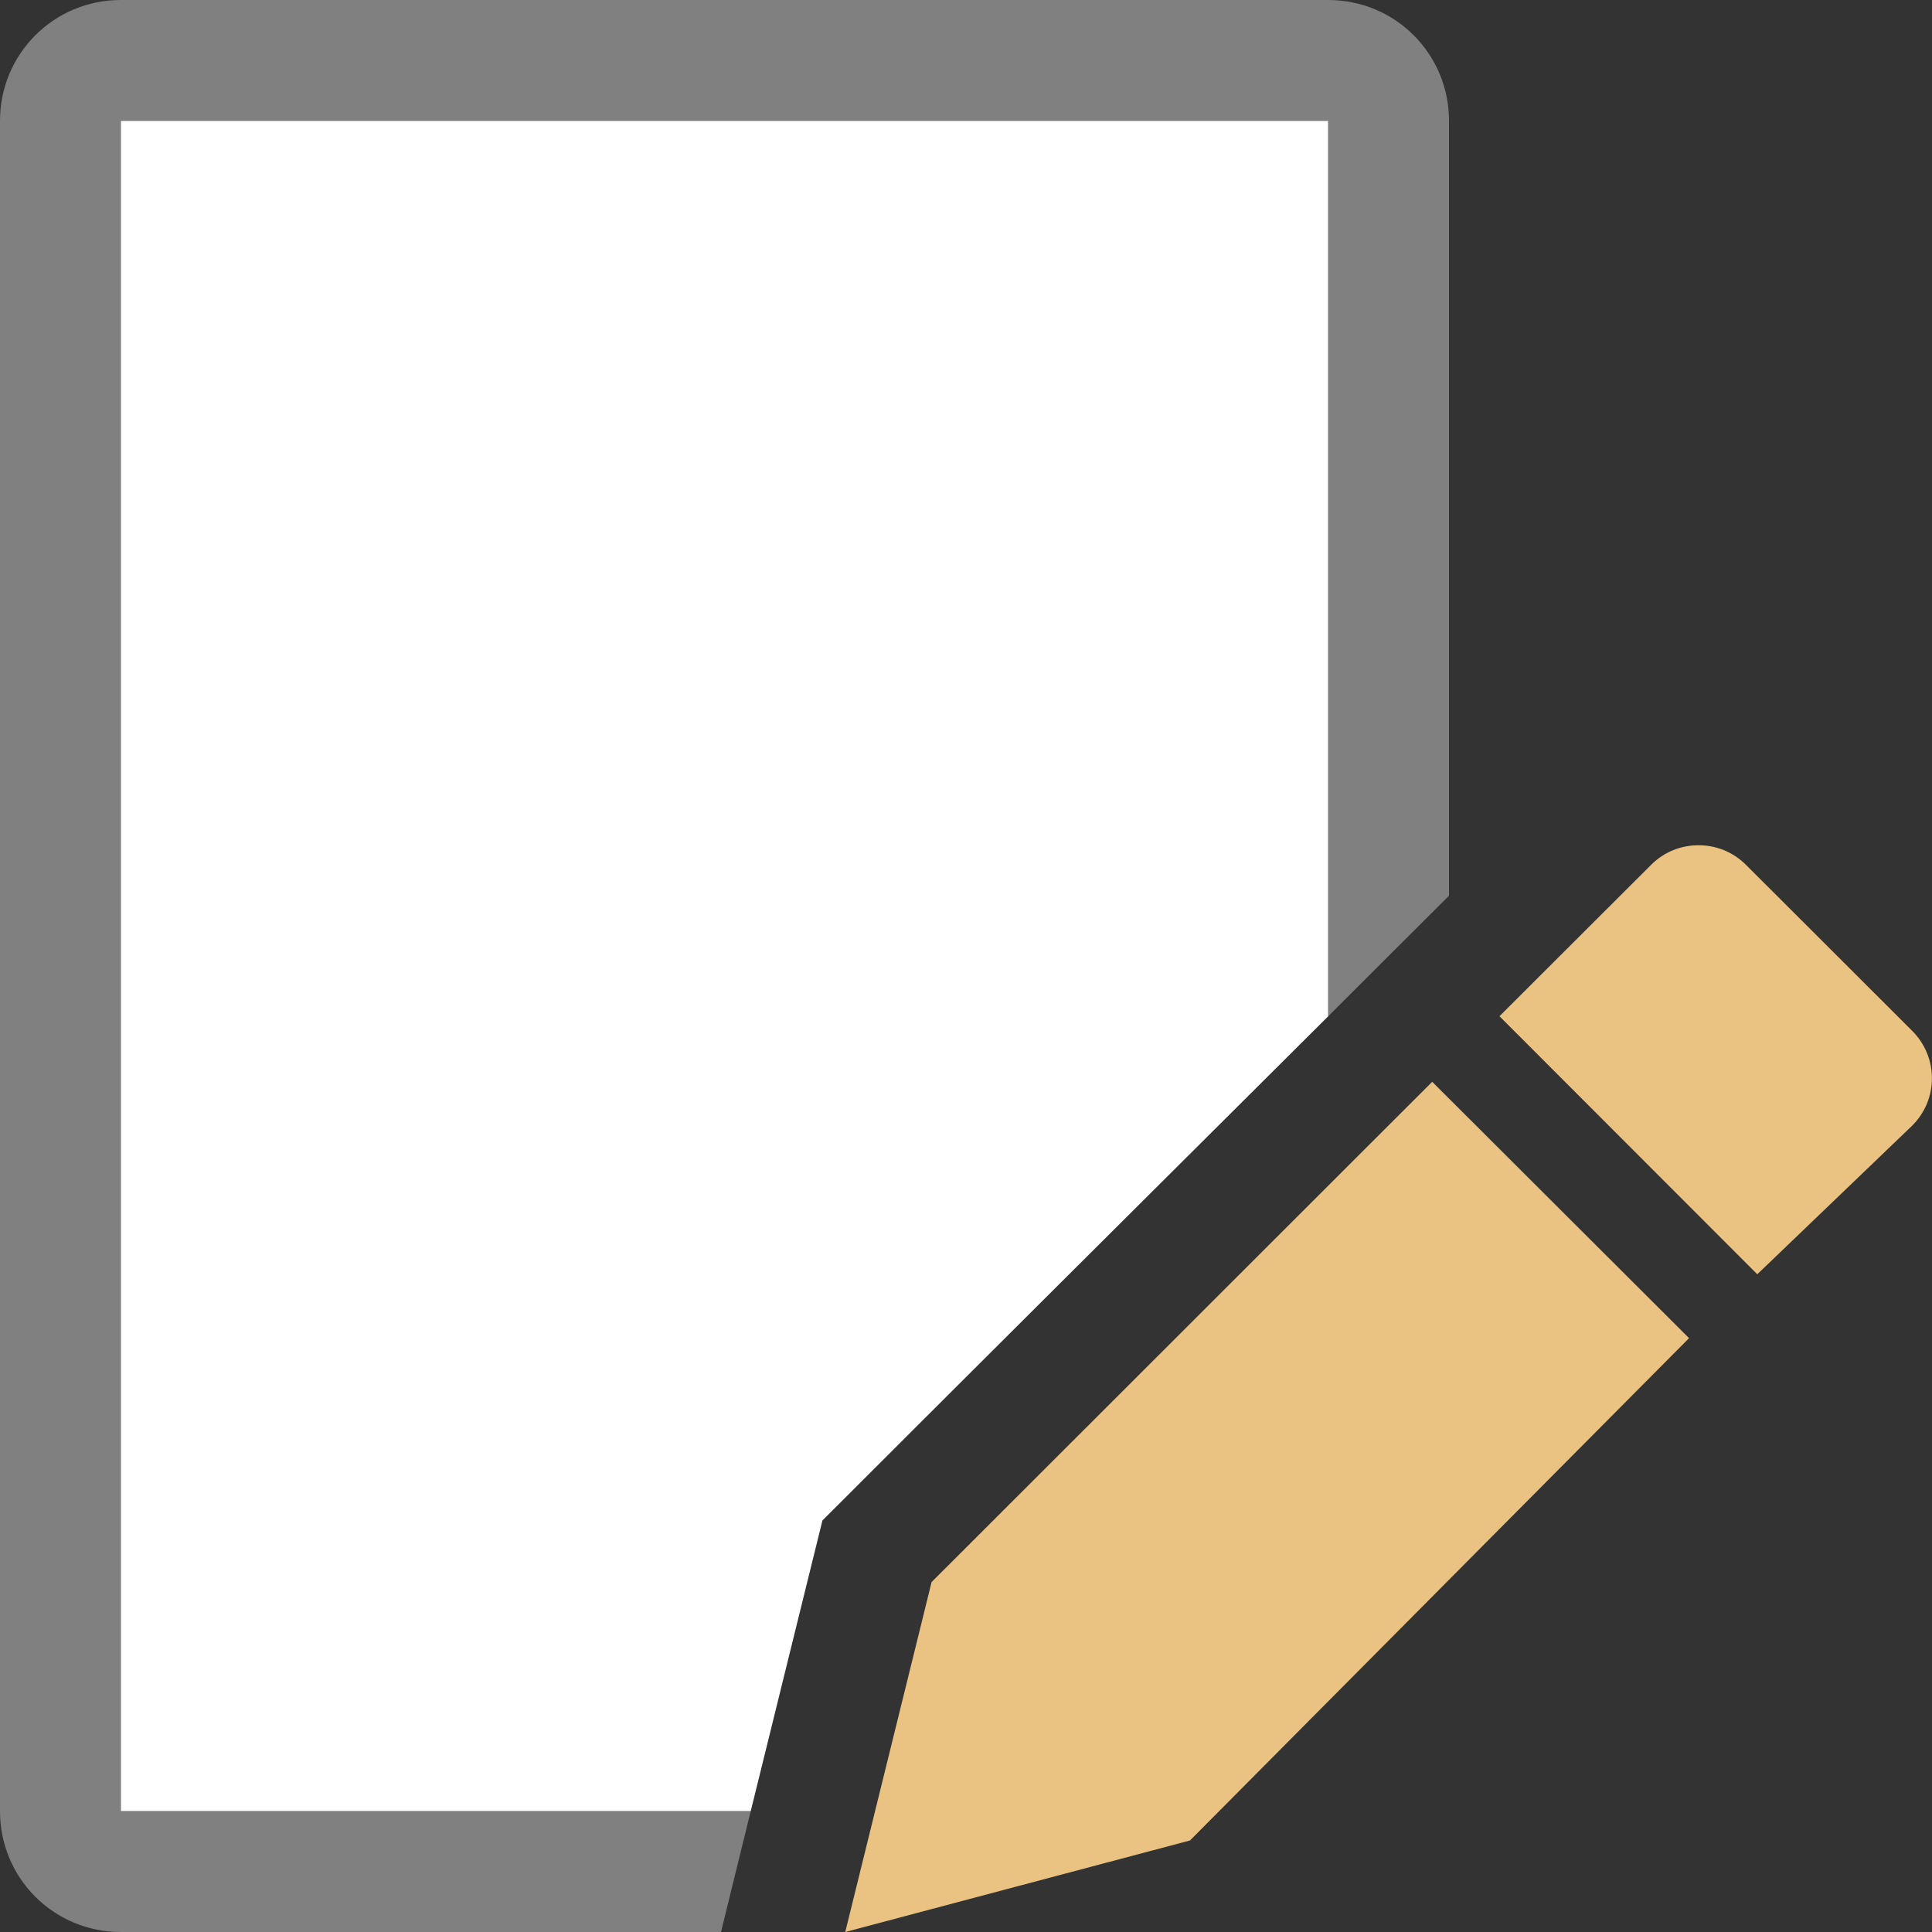
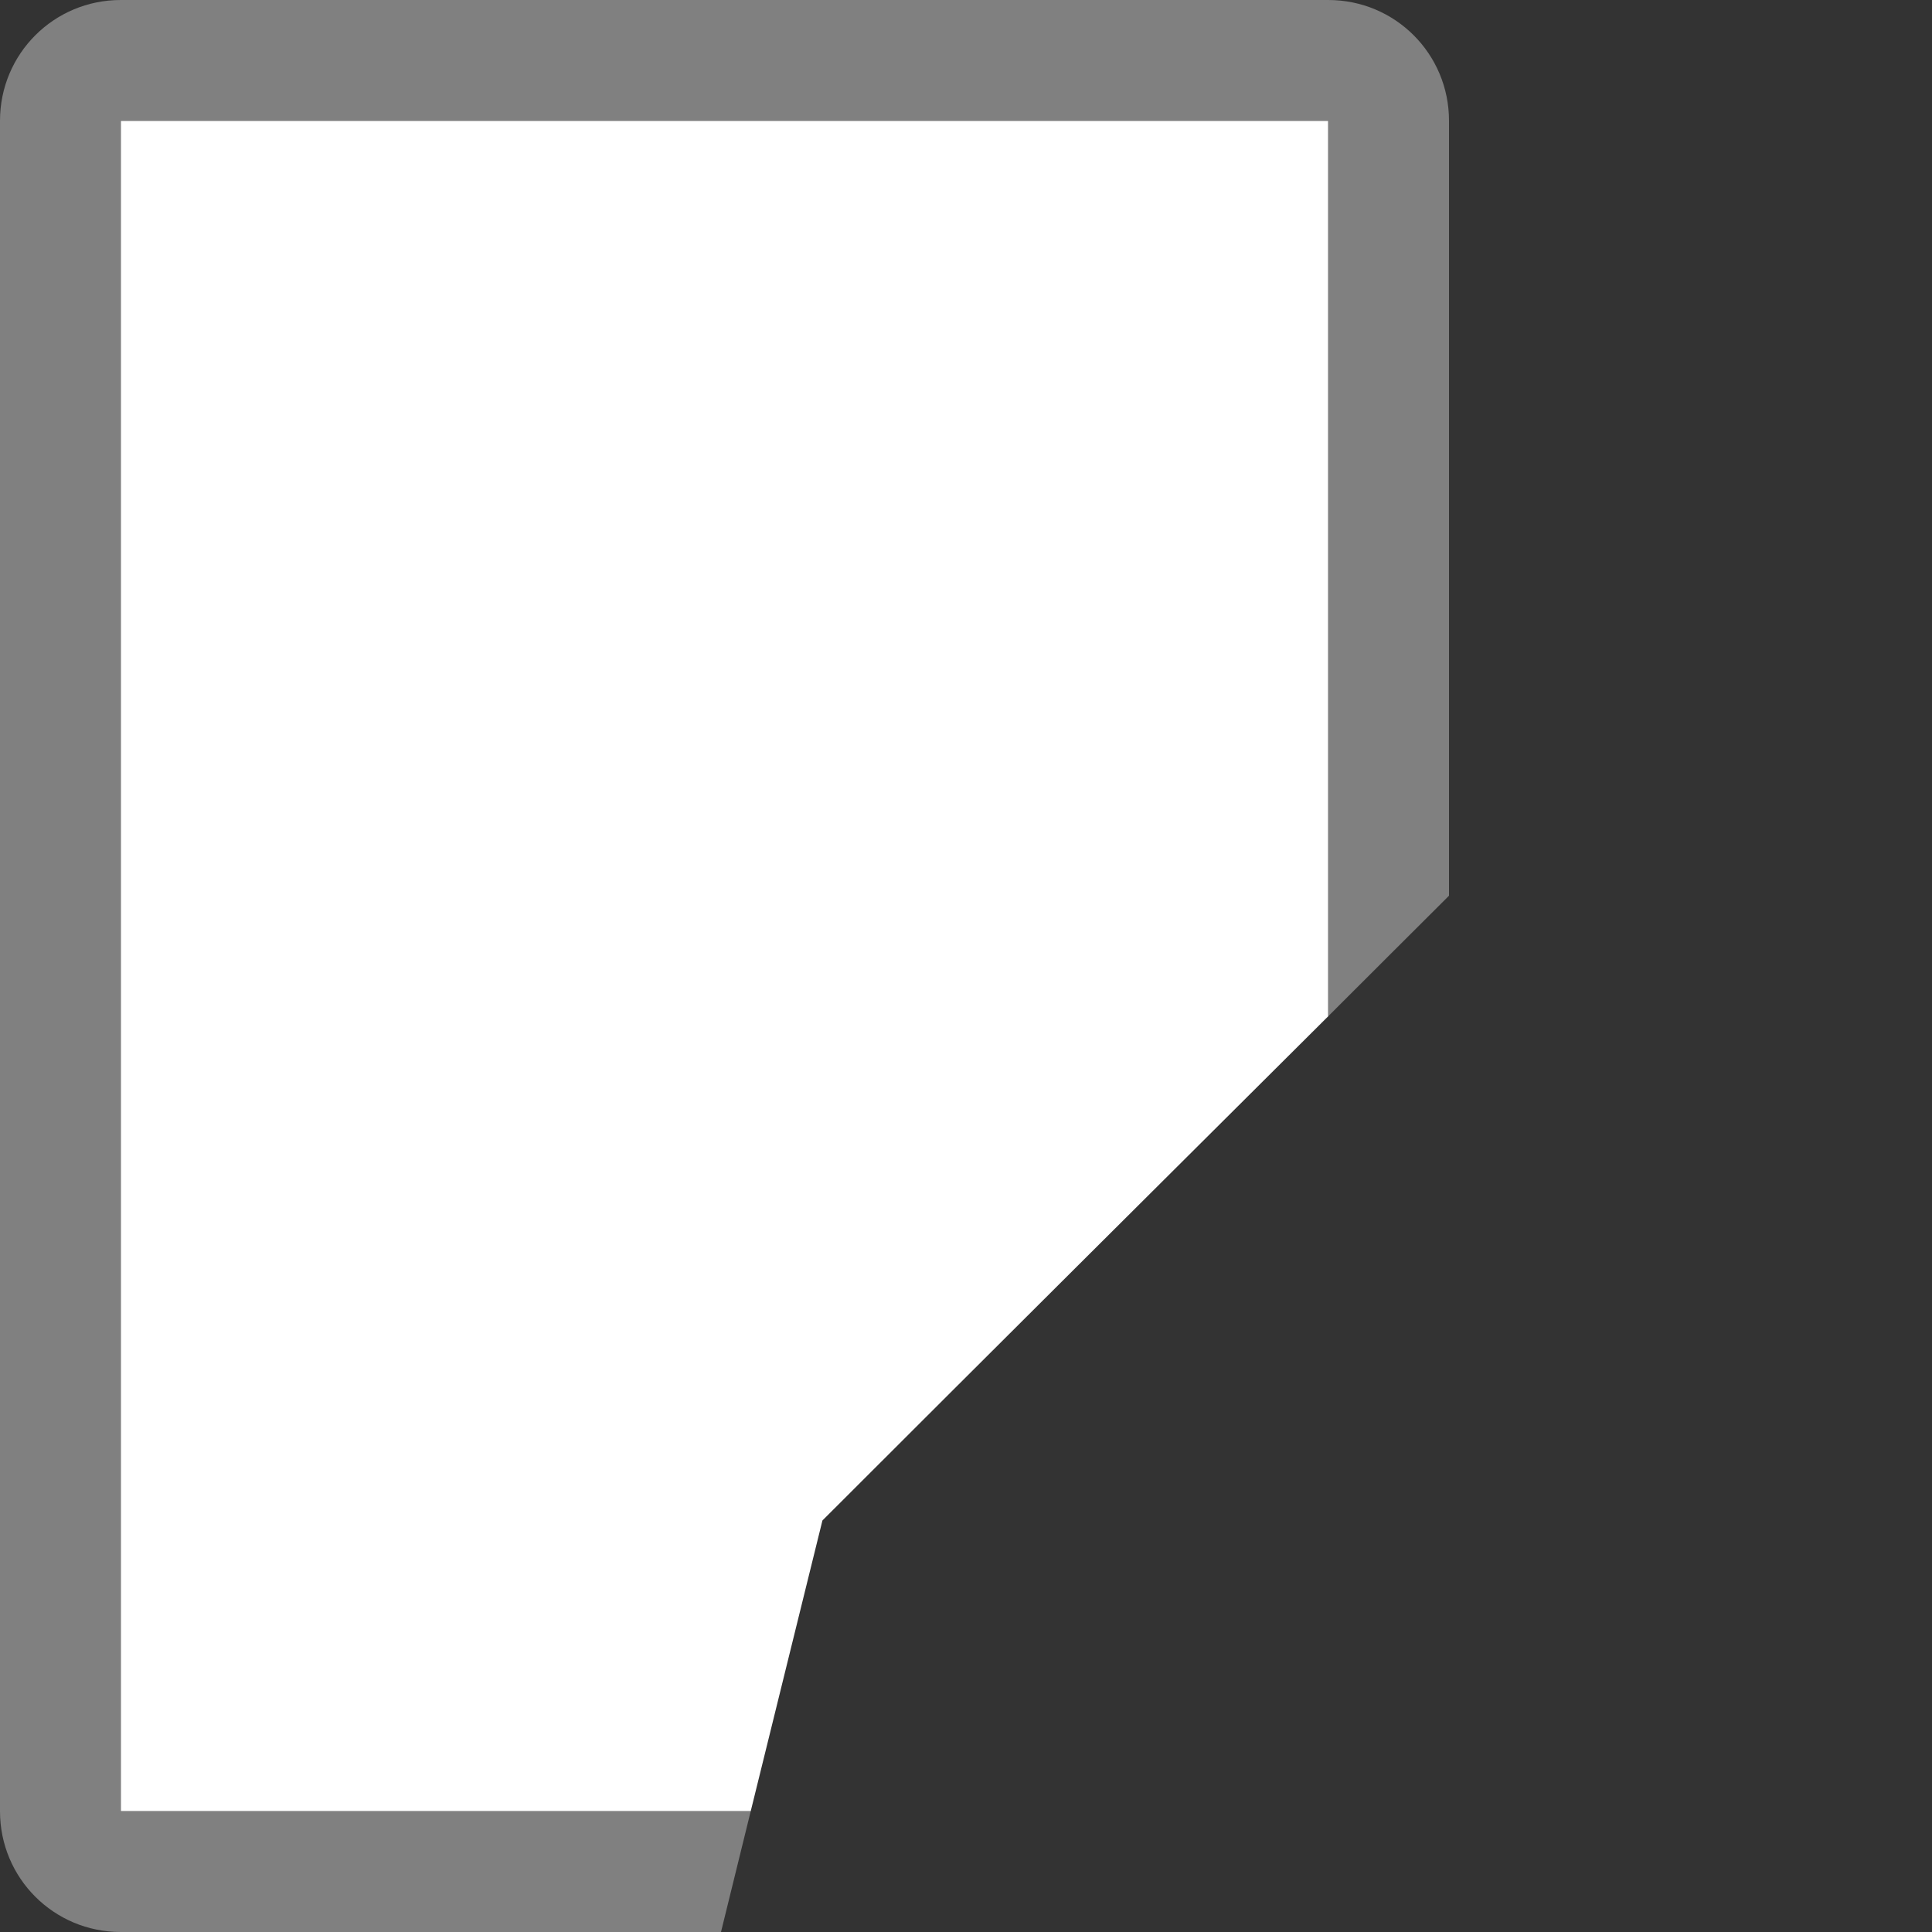
<svg xmlns="http://www.w3.org/2000/svg" viewBox="0 0 16 16">
  <rect x="0" y="0" width="16" height="16" fill="#333333" stroke="none" />
  <path style="fill:#ffffff" d="M 1 1 L 1 15 L 6.217 15 L 6.811 12.592 C 8.208 11.195 9.604 9.806 11 8.416 L 11 1 L 1 1 z " />
  <path style="fill:#808080" d="M 1 0 C 0.446 0 0 0.446 0 1 L 0 15 C 0 15.554 0.446 16 1 16 L 5.971 16 L 6.217 15 L 1 15 L 1 1 L 11 1 L 11 8.416 C 11.333 8.084 11.667 7.749 12 7.418 L 12 1 C 12 0.446 11.554 0 11 0 L 1 0 z " />
-   <path style="fill:#eac282" d="M 14.066 7 C 13.924 7 13.783 7.053 13.674 7.162 L 12.418 8.416 L 14.553 10.553 L 15.836 9.322 C 16.054 9.105 16.054 8.755 15.836 8.537 L 14.459 7.162 C 14.35 7.053 14.209 7 14.066 7 z M 11.861 8.959 L 7.715 13.102 L 7 16 L 9.855 15.242 L 13.988 11.082 L 11.861 8.959 z " />
</svg>